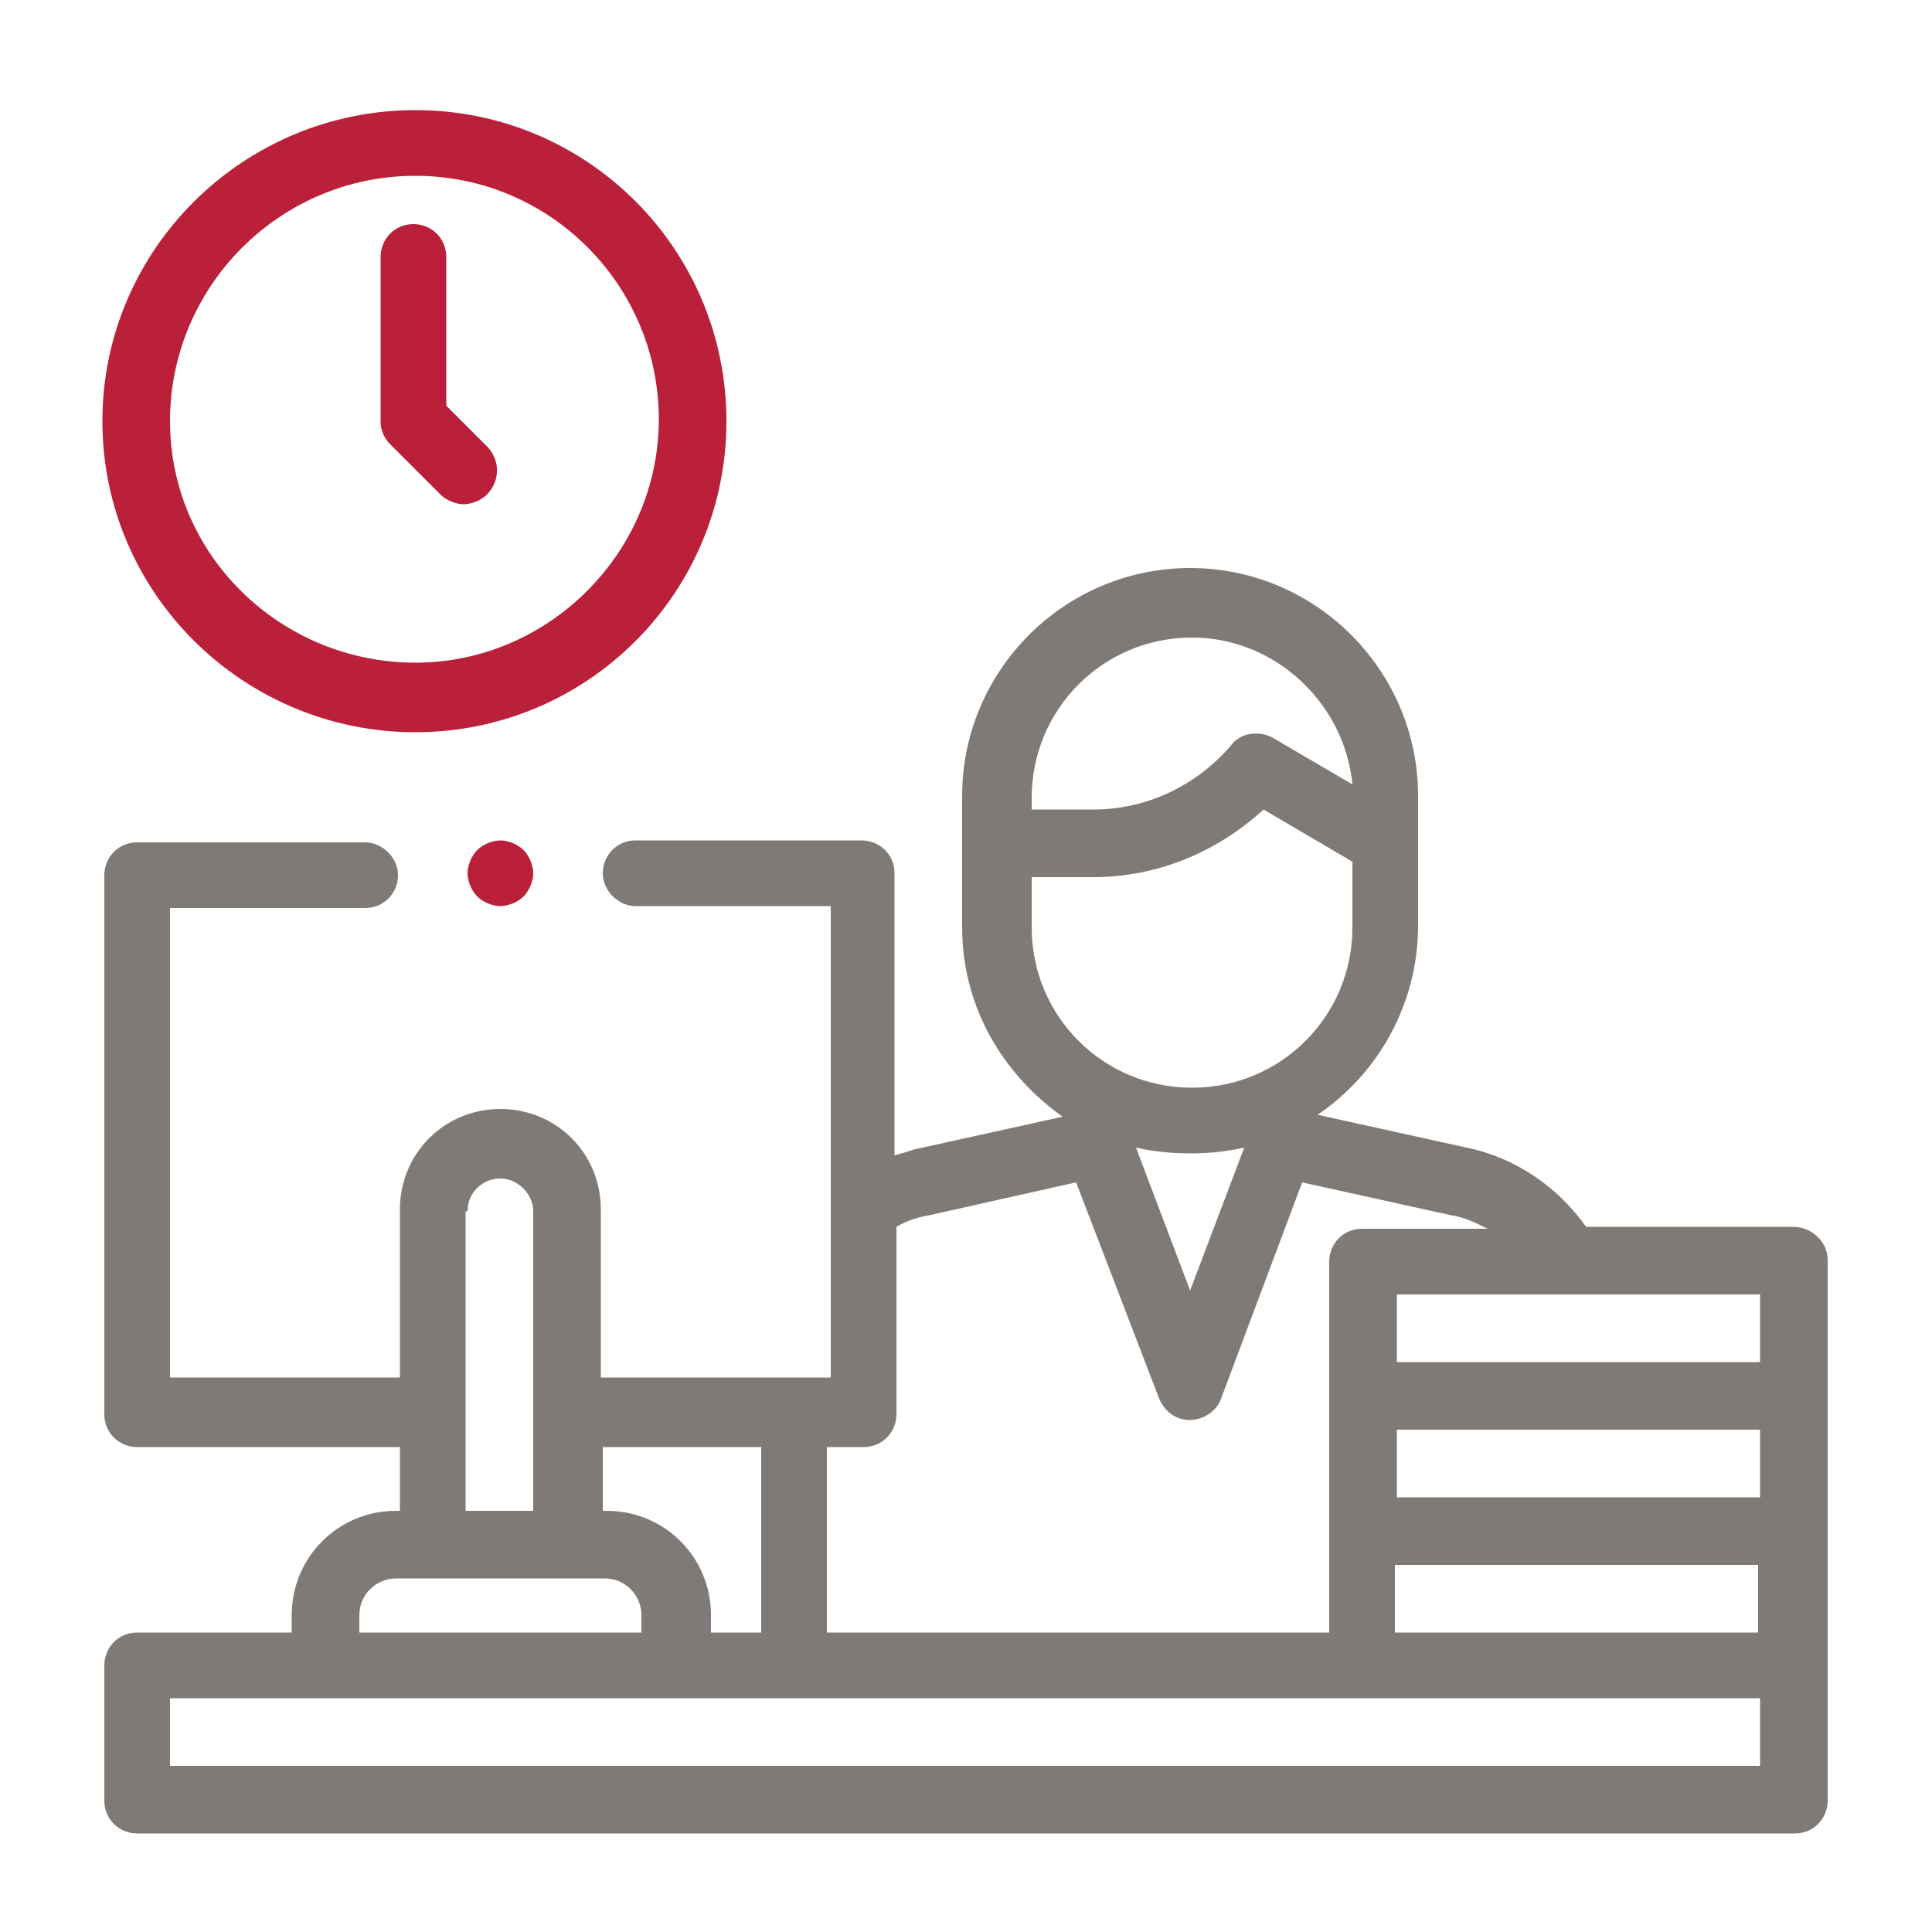
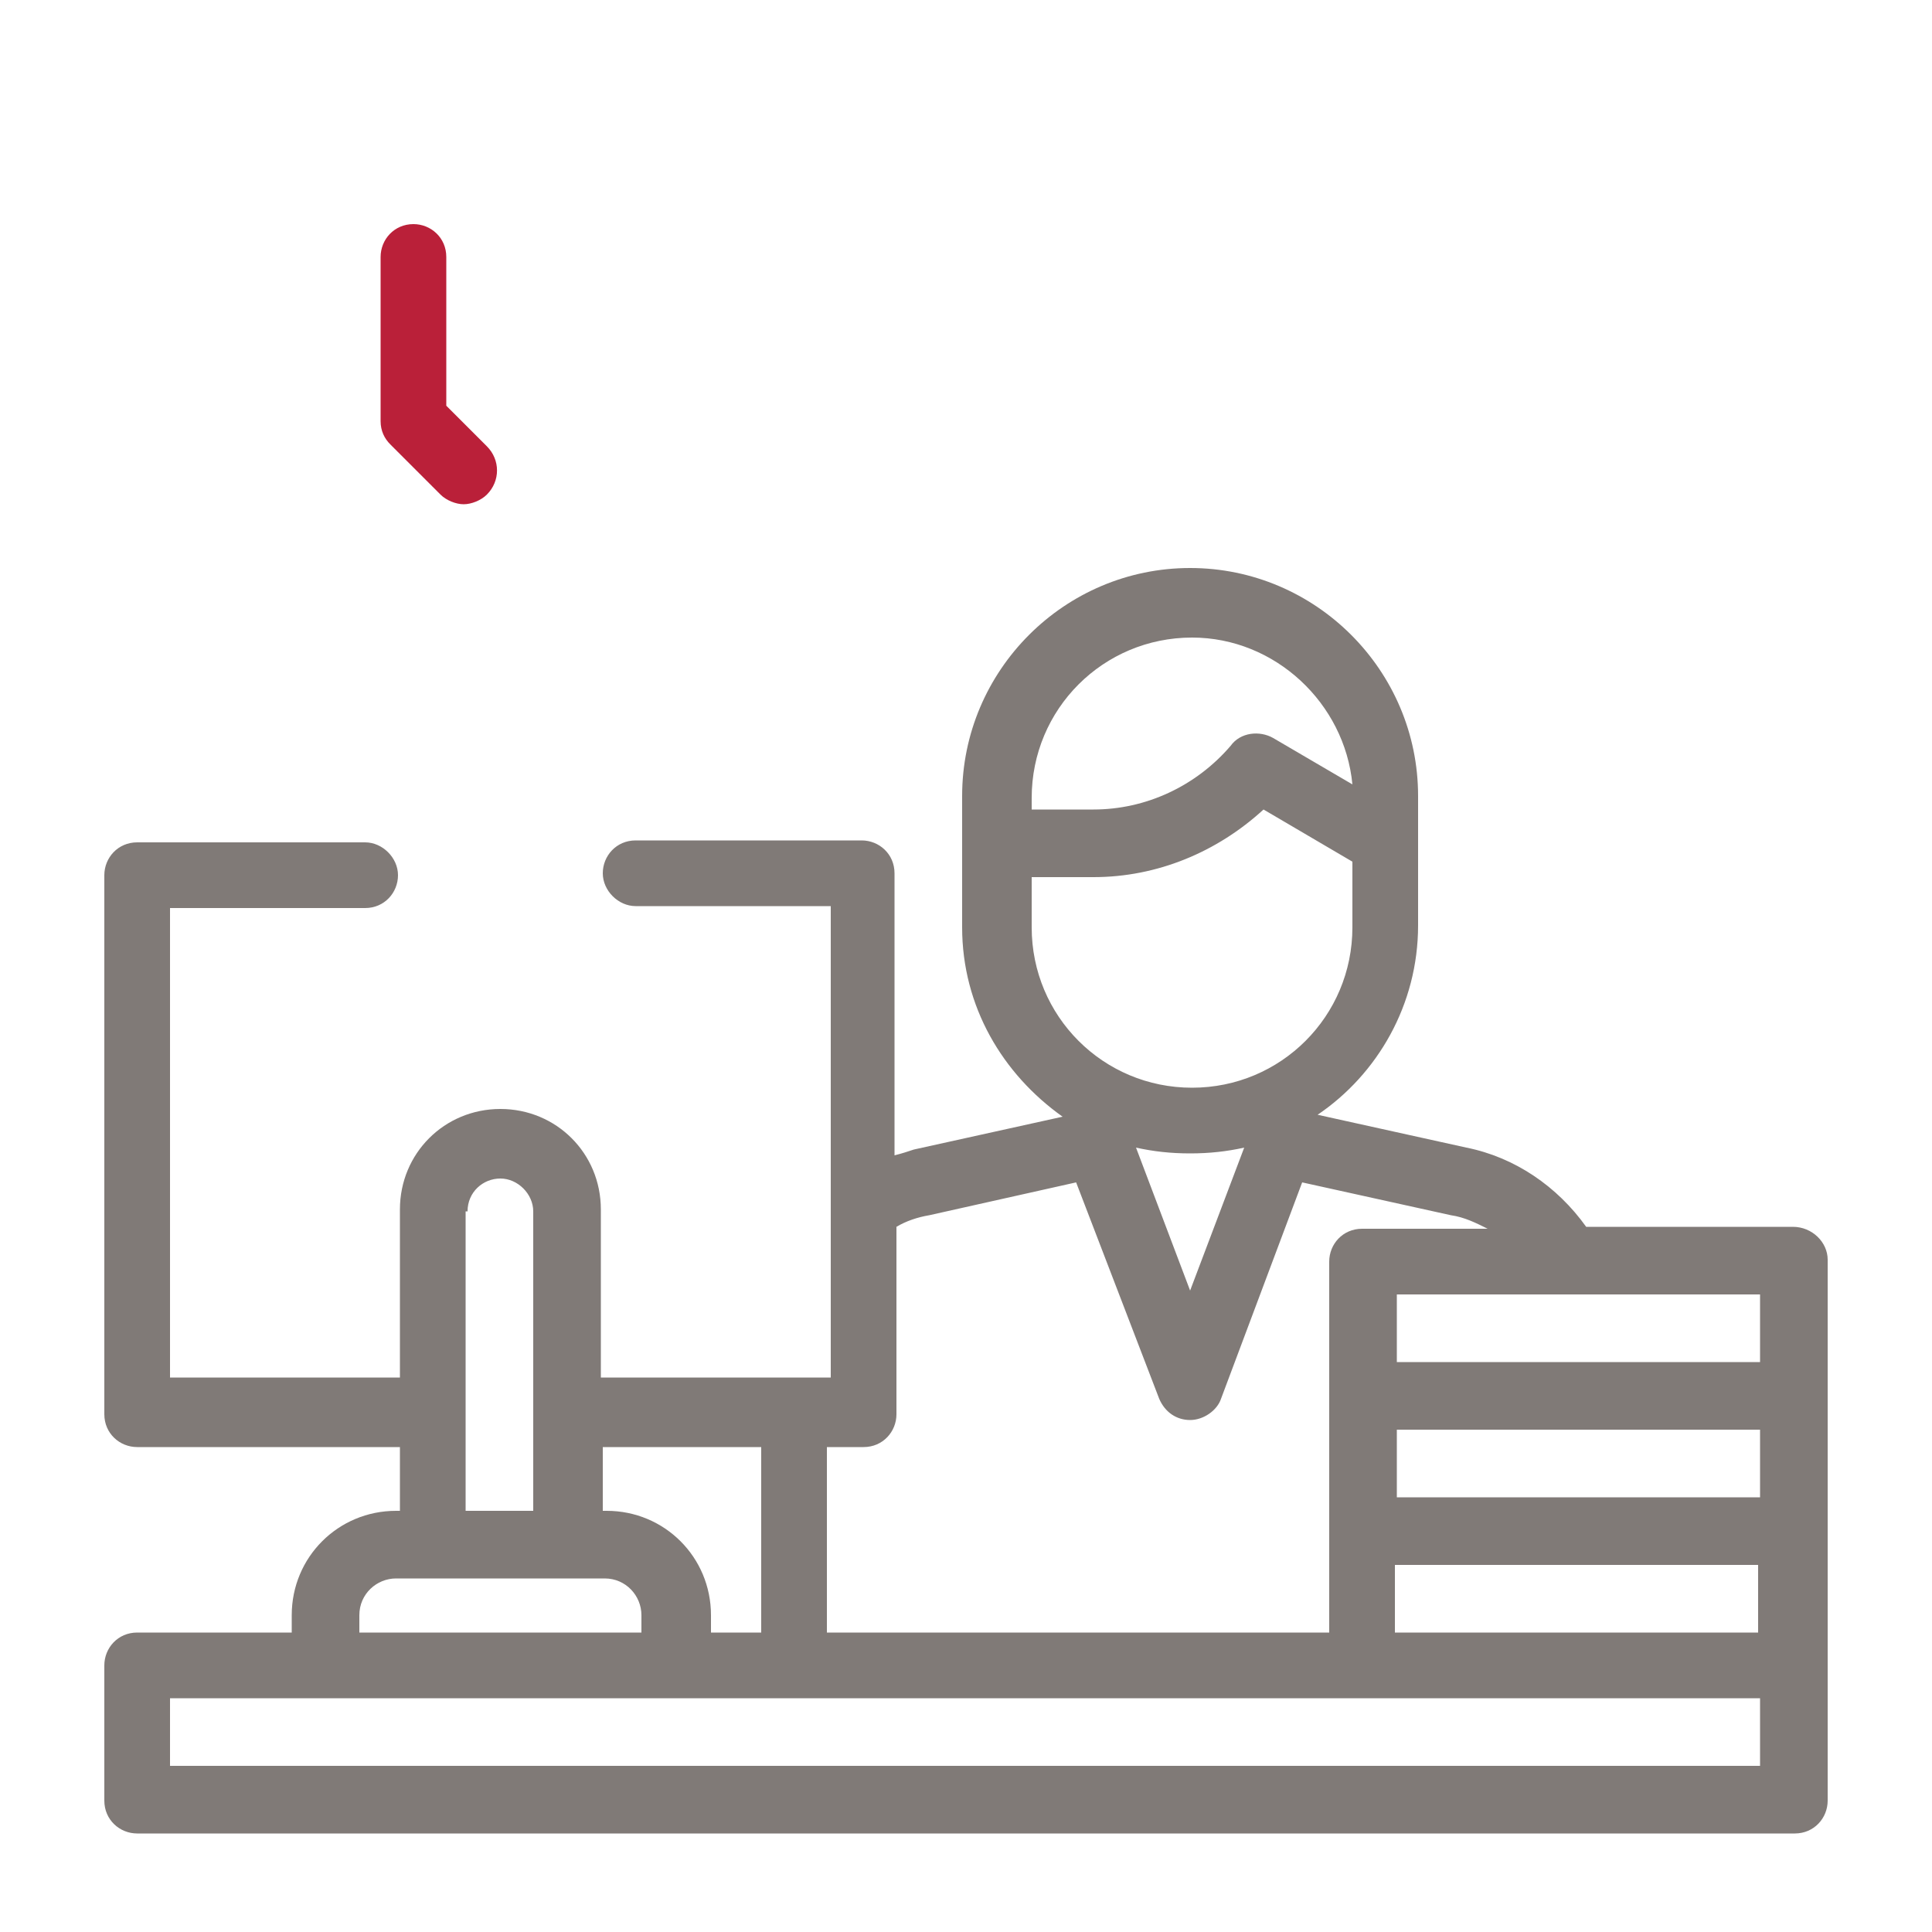
<svg xmlns="http://www.w3.org/2000/svg" version="1.1" id="Capa_1" x="0px" y="0px" viewBox="0 0 100 100" style="enable-background:new 0 0 100 100;" xml:space="preserve">
  <style type="text/css">
	.st0{fill:#BA2039;}
	.st1{fill:#807A77;}
</style>
  <g id="XMLID_343_">
    <g id="XMLID_380_">
-       <path id="XMLID_1213_" class="st0" d="M21.5,37.9c8.9,0,16.1-7.2,16.1-16.1S30.4,5.7,21.5,5.7S5.3,12.9,5.3,21.8    S12.6,37.9,21.5,37.9z M21.5,9.1c7,0,12.6,5.7,12.6,12.6s-5.7,12.6-12.6,12.6S8.8,28.8,8.8,21.8S14.5,9.1,21.5,9.1z" />
      <path id="XMLID_1212_" class="st0" d="M22.8,25.6c0.3,0.3,0.8,0.5,1.2,0.5c0.4,0,0.9-0.2,1.2-0.5c0.7-0.7,0.7-1.8,0-2.5l-2.1-2.1    v-7.7c0-1-0.8-1.7-1.7-1.7c-1,0-1.7,0.8-1.7,1.7v8.5c0,0.5,0.2,0.9,0.5,1.2L22.8,25.6z" />
      <path id="XMLID_382_" class="st1" d="M92.8,63.5H82.1c-1.5-2.1-3.7-3.6-6.2-4.1l-7.7-1.7c3.1-2.1,5.2-5.7,5.2-9.8v-4.3v-2v-0.4    c0-6.5-5.3-11.8-11.8-11.8s-11.8,5.3-11.8,11.8v0.4v2V48c0,4.1,2.1,7.6,5.2,9.8l-7.7,1.7c-0.3,0.1-0.6,0.2-1,0.3V45.2    c0-1-0.8-1.7-1.7-1.7H32.9c-1,0-1.7,0.8-1.7,1.7s0.8,1.7,1.7,1.7H43v24.4H31.1v-8.7c0-2.9-2.3-5.2-5.2-5.2s-5.2,2.3-5.2,5.2v8.7    H8.8V47h10.1c1,0,1.7-0.8,1.7-1.7s-0.8-1.7-1.7-1.7H7.1c-1,0-1.7,0.8-1.7,1.7v27.9c0,1,0.8,1.7,1.7,1.7h13.6v3.3h-0.2    c-3,0-5.4,2.4-5.4,5.4v0.9h-8c-1,0-1.7,0.8-1.7,1.7v7c0,1,0.8,1.7,1.7,1.7h85.8c1,0,1.7-0.8,1.7-1.7v-7v-7v-7v-7    C94.6,64.3,93.8,63.5,92.8,63.5z M82.2,84.5h-10V81h18.8v3.5H82.2z M91.1,77.5H72.3V74h18.8V77.5z M91.1,70.5H72.3V67h8.9    c0,0,0,0,0,0c0,0,0,0,0,0h9.9V70.5z M53.4,41.3c0-4.6,3.7-8.3,8.3-8.3c4.3,0,7.9,3.4,8.3,7.6l-4.1-2.4c-0.7-0.4-1.7-0.3-2.2,0.4    c-1.8,2.1-4.4,3.3-7.1,3.3h-3.2v-0.2L53.4,41.3L53.4,41.3z M53.4,45.4h3.2c3.3,0,6.4-1.3,8.8-3.5l4.6,2.7V48    c0,4.6-3.7,8.3-8.3,8.3s-8.3-3.7-8.3-8.3L53.4,45.4L53.4,45.4z M64.4,59.4l-2.8,7.4l-2.8-7.4c0.9,0.2,1.8,0.3,2.8,0.3    C62.6,59.7,63.5,59.6,64.4,59.4z M44.7,74.9c1,0,1.7-0.8,1.7-1.7v-9.7c0.5-0.3,1.1-0.5,1.7-0.6l7.6-1.7L60,72.4    c0.3,0.7,0.9,1.1,1.6,1.1c0.7,0,1.4-0.5,1.6-1.1l4.2-11.2l7.7,1.7c0.7,0.1,1.3,0.4,1.9,0.7h-6.5c-1,0-1.7,0.8-1.7,1.7v7v7v5.2    H42.8v-9.6L44.7,74.9L44.7,74.9z M39.4,74.9v9.6h-2.6v-0.9c0-3-2.4-5.4-5.4-5.4h-0.2v-3.3H39.4z M24.2,62.7c0-1,0.8-1.7,1.7-1.7    s1.7,0.8,1.7,1.7v15.5h-3.5V62.7z M18.6,83.6c0-1.1,0.9-1.9,1.9-1.9h1.9h7h1.9c1.1,0,1.9,0.9,1.9,1.9v0.9H18.6V83.6z M91.1,91.4    H8.8v-3.5h82.3V91.4z" />
-       <path id="XMLID_381_" class="st0" d="M24.7,44c-0.3,0.3-0.5,0.8-0.5,1.2s0.2,0.9,0.5,1.2c0.3,0.3,0.8,0.5,1.2,0.5s0.9-0.2,1.2-0.5    c0.3-0.3,0.5-0.8,0.5-1.2s-0.2-0.9-0.5-1.2c-0.3-0.3-0.8-0.5-1.2-0.5S25,43.7,24.7,44z" />
    </g>
  </g>
</svg>